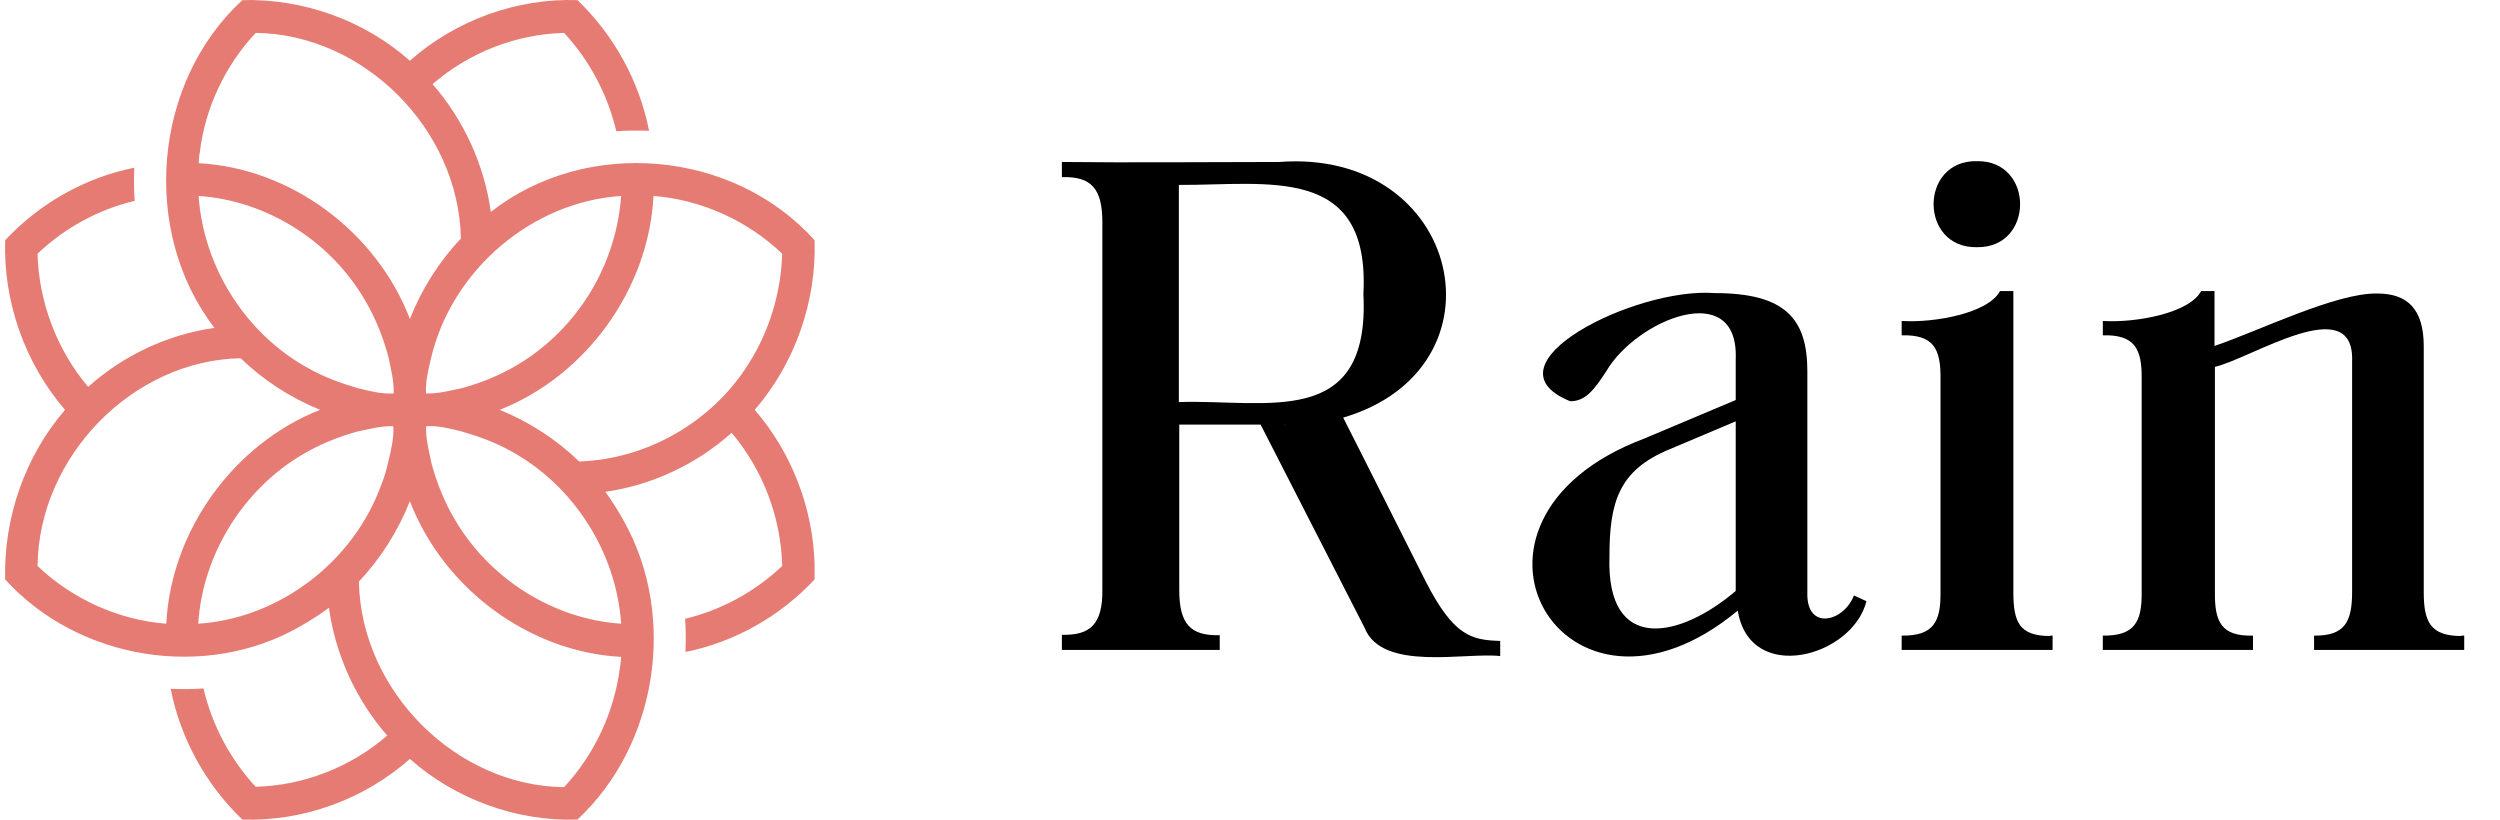
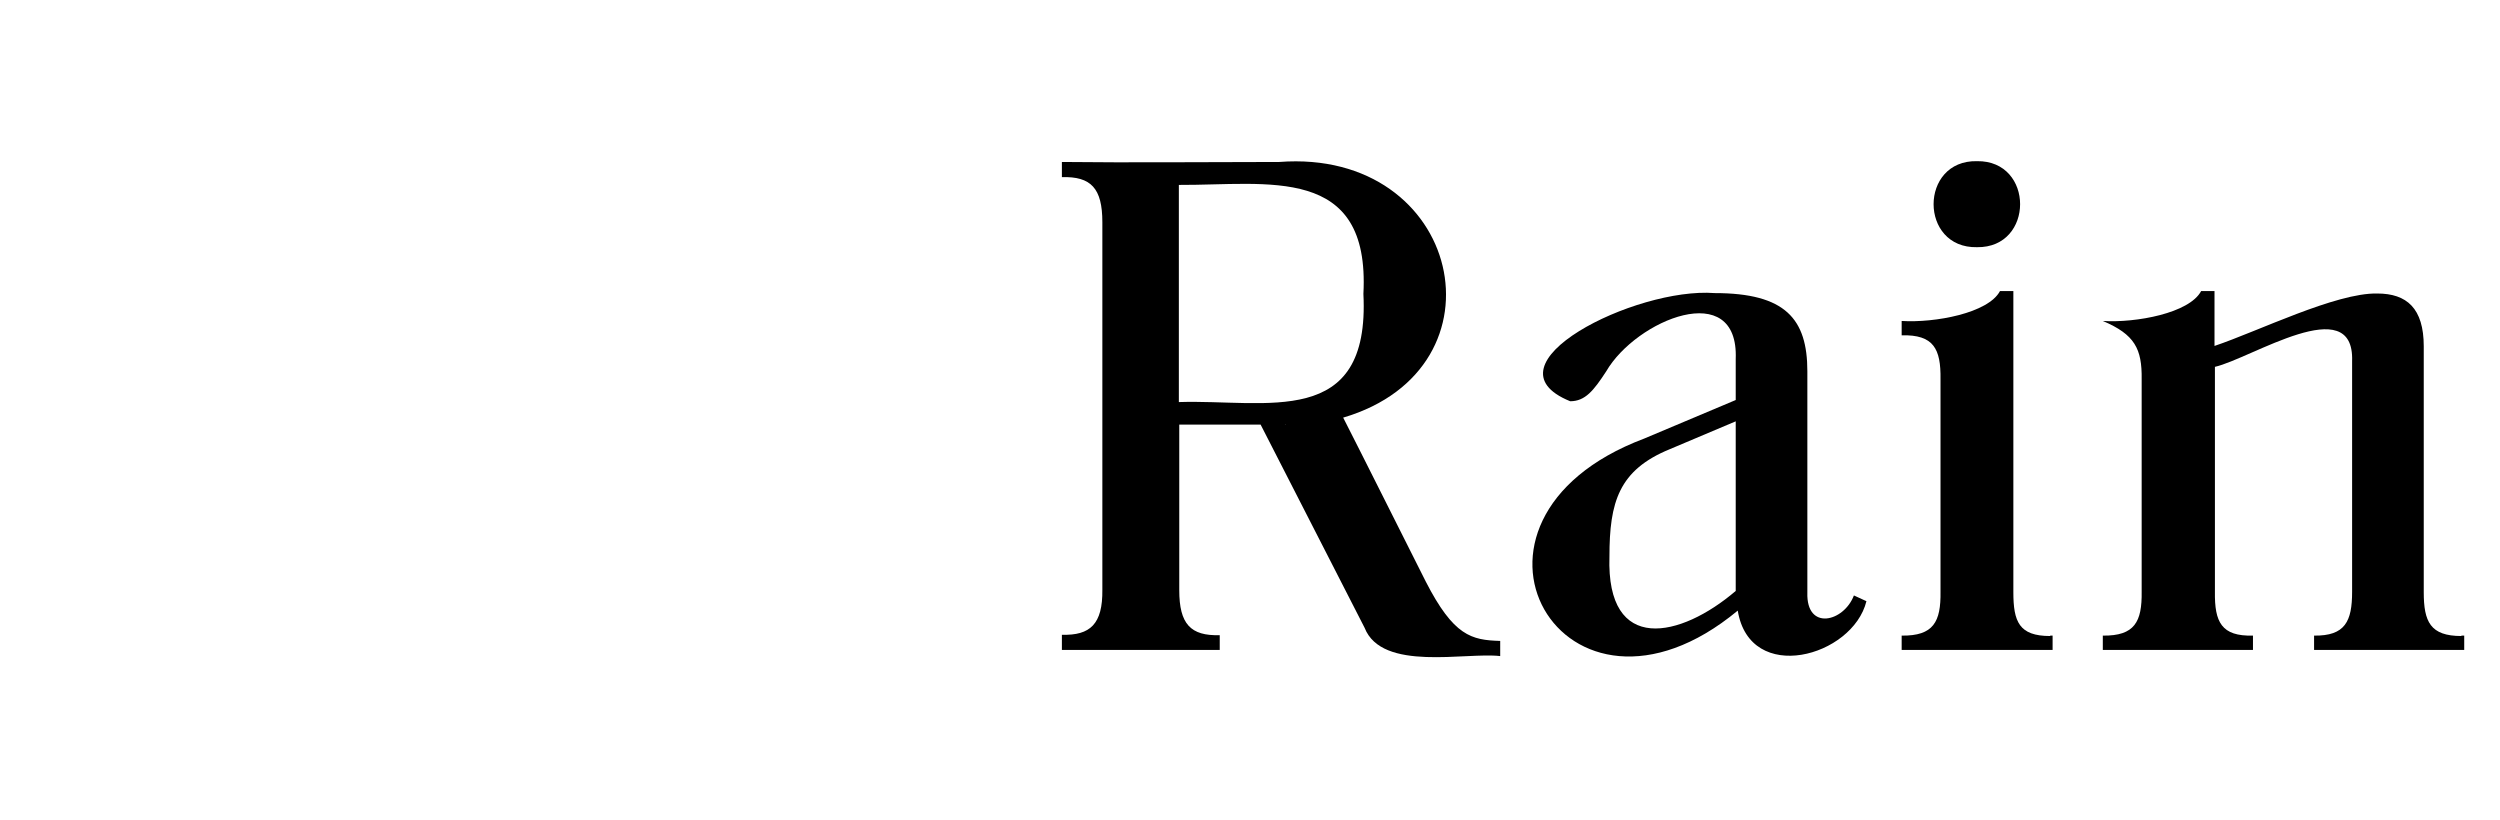
<svg xmlns="http://www.w3.org/2000/svg" width="122" height="40" viewBox="0 0 122 40" fill="none">
  <g clip-path="url(#clip0_199_5002)">
    <path d="M69.576 28.378C68.707 26.658 66.396 22.04 65.547 20.38C73.743 17.961 71.333 7.225 62.426 7.904C59.049 7.904 55.178 7.944 51.82 7.904V8.644C53.242 8.604 53.795 9.184 53.795 10.844V20.84V28.778C53.815 30.457 53.203 31.017 51.82 30.977V31.717C53.776 31.717 57.548 31.717 59.523 31.717V30.997C58.101 31.037 57.548 30.457 57.548 28.798C57.548 27.338 57.548 22.1 57.548 20.72H61.518C62.505 22.64 65.626 28.758 66.593 30.637C67.443 32.797 71.531 31.817 73.21 32.017V31.277C71.807 31.237 70.938 31.037 69.576 28.378ZM57.528 19.621V9.024C61.873 9.044 66.87 8.004 66.534 14.342C66.87 20.98 61.794 19.481 57.528 19.621ZM62.703 20.7H62.742C62.722 20.72 62.722 20.72 62.703 20.7C62.703 20.72 62.703 20.72 62.703 20.7Z" fill="black" />
    <path d="M84.802 29.798C76.31 36.836 69.634 25.399 80.24 21.401L84.703 19.521V17.522C84.861 13.543 79.845 15.602 78.383 18.122C77.771 19.061 77.356 19.581 76.626 19.581C72.241 17.802 79.805 14.003 83.676 14.303C87.132 14.303 88.199 15.562 88.199 18.122V28.918C88.14 30.798 89.976 30.358 90.471 29.058L91.082 29.338C90.411 32.057 85.395 33.437 84.802 29.798ZM84.703 28.838V20.561L81.484 21.921C78.996 22.94 78.541 24.5 78.541 27.159C78.383 31.957 82.017 31.138 84.703 28.838Z" fill="black" />
    <path d="M96.478 12.063C99.282 12.104 99.282 7.825 96.478 7.865C93.653 7.805 93.653 12.123 96.478 12.063Z" fill="black" />
    <path d="M100.049 31.038C98.528 31.038 98.252 30.338 98.252 28.898V14.203H97.6C97.027 15.283 94.421 15.763 92.801 15.663V16.363C94.362 16.323 94.717 17.022 94.697 18.502V28.878C94.717 30.338 94.362 31.038 92.801 31.018V31.718C94.026 31.718 98.923 31.718 100.167 31.718V31.018H100.049V31.038Z" fill="black" />
-     <path d="M120.116 31.038C118.596 31.038 118.279 30.338 118.279 28.898V16.902C118.279 15.043 117.45 14.323 116.008 14.323C113.993 14.283 110.201 16.163 108.068 16.882V14.203H107.416C106.844 15.283 104.237 15.763 102.617 15.663V16.363C104.177 16.323 104.533 17.022 104.513 18.502V28.878C104.533 30.338 104.177 31.038 102.617 31.018V31.718C103.822 31.718 108.74 31.718 109.945 31.718V31.018C108.404 31.058 108.068 30.358 108.088 28.878V17.902C109.846 17.502 114.902 14.163 114.783 17.622V28.878C114.783 30.318 114.448 31.038 112.927 31.018V31.718C114.112 31.718 119.069 31.718 120.254 31.718V31.018H120.116V31.038Z" fill="black" />
-     <path d="M39.752 27.538C39.673 24.779 38.627 22.079 36.83 20C38.785 17.741 39.851 14.722 39.752 11.723C35.783 7.304 28.613 6.684 23.952 10.343C23.636 8.044 22.629 5.845 21.108 4.105C22.886 2.566 25.177 1.666 27.527 1.606C28.771 2.945 29.66 4.625 30.075 6.404C30.608 6.364 31.141 6.364 31.675 6.384C31.201 3.965 29.956 1.706 28.179 0.006C25.216 -0.094 22.234 0.986 20.002 2.965C17.771 0.986 14.788 -0.074 11.826 0.006C7.461 4.025 6.849 11.283 10.463 16.001C8.192 16.321 6.019 17.341 4.301 18.88C2.78 17.081 1.892 14.742 1.832 12.382C3.156 11.123 4.795 10.223 6.572 9.803C6.533 9.263 6.533 8.724 6.553 8.184C4.163 8.664 1.931 9.923 0.252 11.723C0.154 14.722 1.22 17.741 3.175 20C1.22 22.259 0.173 25.278 0.252 28.277C3.827 32.216 10.029 33.216 14.63 30.577C15.124 30.297 15.598 29.997 16.052 29.657C16.368 31.956 17.376 34.156 18.896 35.895C17.119 37.434 14.828 38.334 12.478 38.394C11.233 37.055 10.345 35.375 9.93 33.596C9.397 33.636 8.863 33.636 8.33 33.616C8.804 36.035 10.048 38.294 11.826 39.994C14.788 40.094 17.771 39.014 20.002 37.035C22.234 39.014 25.216 40.094 28.179 39.994C32.07 36.375 33.057 30.097 30.45 25.438C30.174 24.938 29.877 24.459 29.542 23.999C31.813 23.679 33.985 22.659 35.704 21.12C37.224 22.919 38.113 25.238 38.172 27.618C36.849 28.877 35.19 29.777 33.432 30.197C33.472 30.737 33.472 31.276 33.452 31.816C35.842 31.336 38.074 30.077 39.752 28.277C39.752 28.037 39.752 27.777 39.752 27.538ZM28.87 14.162C27.981 15.661 26.737 16.921 25.256 17.801C24.426 18.3 23.498 18.68 22.55 18.94C21.977 19.06 21.385 19.22 20.792 19.2C20.753 18.6 20.911 18.001 21.049 17.421C22.076 13.162 25.967 9.843 30.312 9.563C30.193 11.183 29.7 12.762 28.87 14.162ZM24.94 22.019C27.981 23.679 30.075 26.938 30.312 30.437C26.974 30.217 23.854 28.217 22.175 25.318C21.681 24.479 21.306 23.539 21.049 22.579C20.931 21.999 20.773 21.4 20.792 20.8C21.385 20.76 21.977 20.92 22.55 21.06C23.38 21.3 24.189 21.599 24.94 22.019ZM18.62 23.619C17.277 27.398 13.643 30.177 9.673 30.437C9.89 27.058 11.865 23.899 14.729 22.199C15.559 21.7 16.487 21.32 17.435 21.06C18.008 20.94 18.6 20.78 19.193 20.8C19.232 21.4 19.074 21.999 18.936 22.579C18.857 22.939 18.758 23.279 18.62 23.619ZM15.065 17.981C12.023 16.321 9.93 13.062 9.693 9.563C13.011 9.783 16.151 11.763 17.83 14.682C18.324 15.521 18.699 16.461 18.956 17.421C19.074 18.001 19.232 18.6 19.212 19.2C18.62 19.24 18.027 19.08 17.455 18.94C16.625 18.7 15.815 18.401 15.065 17.981ZM9.752 7.424C10.009 5.265 10.996 3.185 12.478 1.606C17.751 1.666 22.392 6.304 22.491 11.643C21.424 12.762 20.575 14.122 20.002 15.561C18.363 11.303 14.196 8.204 9.693 7.964C9.713 7.784 9.713 7.604 9.752 7.424ZM8.113 30.437C5.782 30.257 3.531 29.237 1.832 27.618C1.892 22.279 6.474 17.581 11.747 17.481C12.853 18.561 14.196 19.42 15.618 20C11.411 21.66 8.35 25.878 8.113 30.437ZM30.253 32.576C29.976 34.755 29.008 36.815 27.527 38.414C22.254 38.354 17.613 33.716 17.514 28.377C18.58 27.258 19.43 25.898 20.002 24.459C21.642 28.717 25.809 31.816 30.312 32.056C30.292 32.216 30.292 32.396 30.253 32.576ZM36.514 17.781C34.736 20.6 31.556 22.419 28.258 22.519C27.152 21.439 25.809 20.58 24.387 20C28.594 18.34 31.655 14.122 31.892 9.563C34.222 9.743 36.474 10.763 38.172 12.382C38.113 14.282 37.541 16.181 36.514 17.781Z" fill="#E57B73" />
+     <path d="M120.116 31.038C118.596 31.038 118.279 30.338 118.279 28.898V16.902C118.279 15.043 117.45 14.323 116.008 14.323C113.993 14.283 110.201 16.163 108.068 16.882V14.203H107.416C106.844 15.283 104.237 15.763 102.617 15.663C104.177 16.323 104.533 17.022 104.513 18.502V28.878C104.533 30.338 104.177 31.038 102.617 31.018V31.718C103.822 31.718 108.74 31.718 109.945 31.718V31.018C108.404 31.058 108.068 30.358 108.088 28.878V17.902C109.846 17.502 114.902 14.163 114.783 17.622V28.878C114.783 30.318 114.448 31.038 112.927 31.018V31.718C114.112 31.718 119.069 31.718 120.254 31.718V31.018H120.116V31.038Z" fill="black" />
  </g>
  <defs>
    <clipPath id="clip0_199_5002">
      <rect width="120.833" height="40" fill="white" transform="translate(0.246)" />
    </clipPath>
  </defs>
</svg>